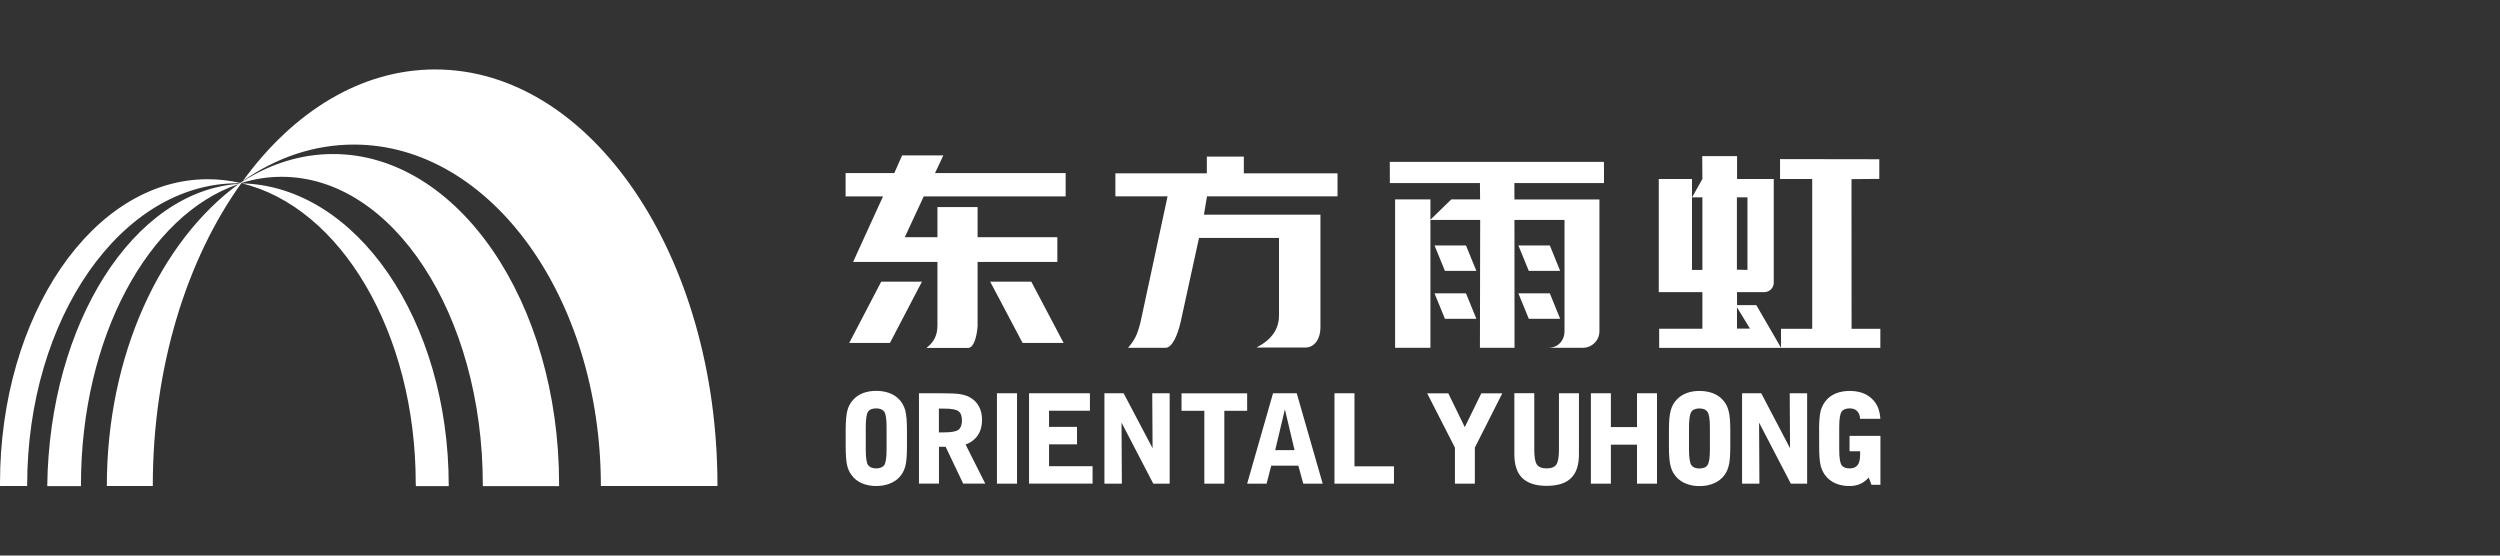
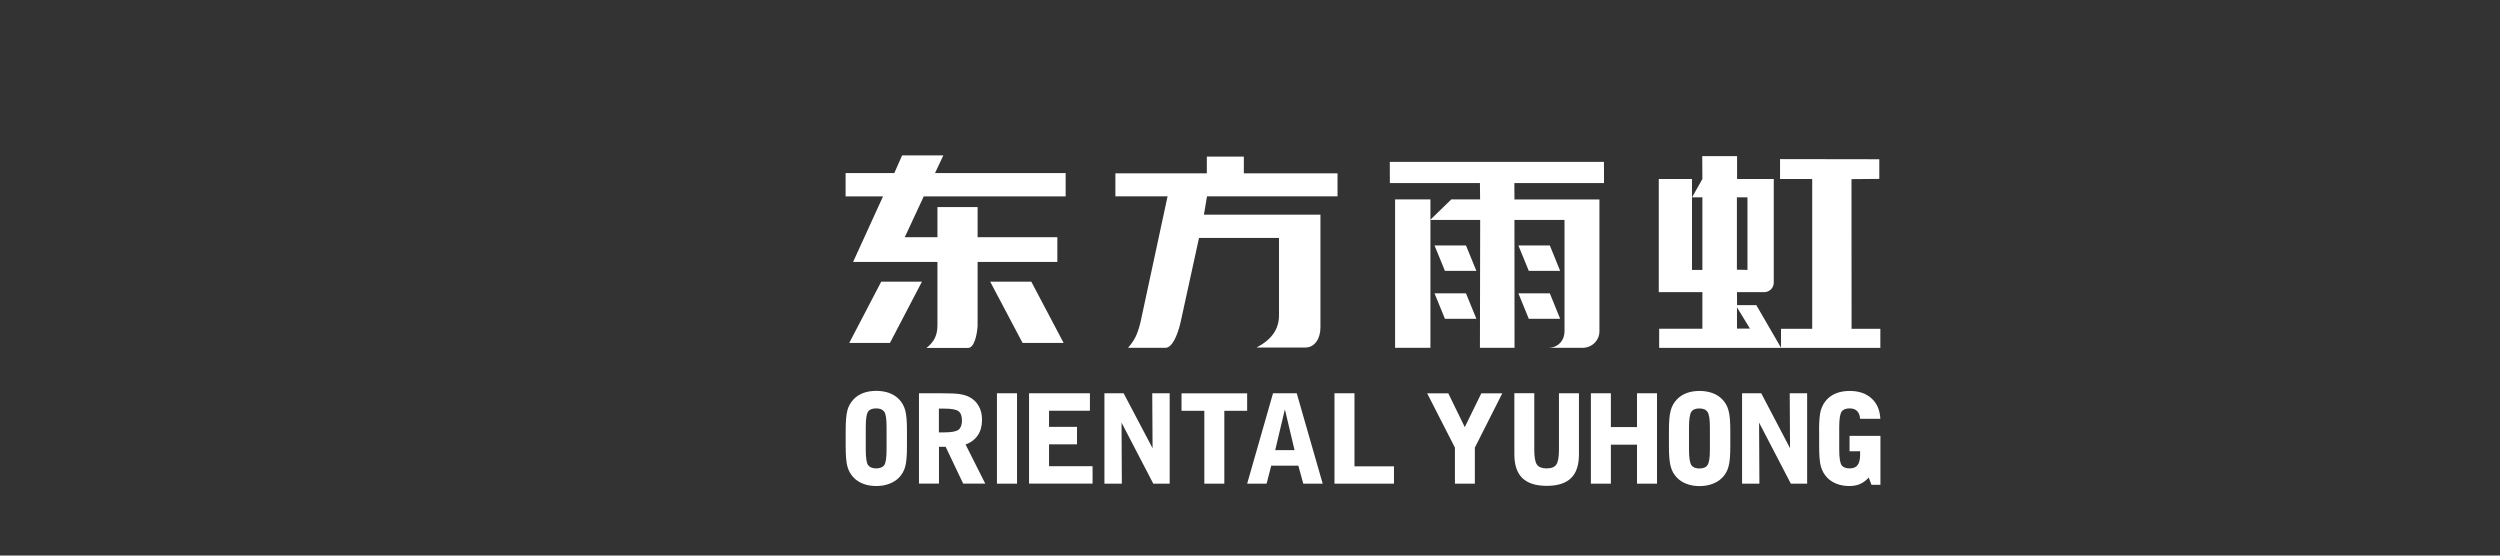
<svg xmlns="http://www.w3.org/2000/svg" width="180" height="40" viewBox="0 0 180 40" fill="none">
  <rect x="0" y="0" width="180" height="40" fill="#333333" stroke="none" />
  <path fill-rule="evenodd" clip-rule="evenodd" d="M63.833 32.382C63.833 32.94 63.78 33.3 63.676 33.475C63.565 33.638 63.362 33.725 63.084 33.725C62.805 33.725 62.608 33.638 62.492 33.475C62.387 33.306 62.335 32.94 62.335 32.382V30.741C62.335 30.183 62.387 29.822 62.492 29.654C62.602 29.485 62.799 29.404 63.084 29.404C63.368 29.404 63.56 29.491 63.676 29.654C63.78 29.822 63.833 30.183 63.833 30.741V32.382ZM109.034 13.182H115.49L115.484 11.653H100.065L100.07 13.182H106.555L106.567 14.357H104.494L102.99 15.817V14.357H100.447V25.041H102.99V15.834H106.573L106.555 25.041H109.046L109.04 15.834H112.645V23.861C112.645 24.477 112.233 24.977 111.629 25.03C111.606 25.03 111.531 25.041 111.507 25.041H113.962C114.619 25.041 115.159 24.506 115.159 23.855V14.363H109.04L109.034 13.182ZM109.324 21.121H111.588L112.331 22.953H110.073L109.324 21.121ZM109.324 17.672H111.588L112.331 19.504H110.073L109.324 17.672ZM103.286 21.121H105.55L106.299 22.953H104.035L103.286 21.121ZM103.286 17.672H105.55L106.299 19.504H104.035L103.286 17.672ZM86.892 11.274H89.556V12.479H96.302V14.136H86.904L86.683 15.456H95.072V23.582C95.072 24.326 94.7 25.024 93.969 25.024H90.468C91.565 24.448 92.088 23.704 92.088 22.698V17.131H86.329L85.011 23.163C84.778 24.192 84.378 25.041 83.92 25.041H81.22C81.678 24.495 81.87 24.169 82.114 23.209L84.065 14.136H80.308V12.479H86.892V11.274ZM76.727 12.461V14.142H66.509L65.144 17.079H67.496V14.91H70.387V17.079H76.129V18.859H70.387V23.477C70.346 24.082 70.16 25.053 69.69 25.053H66.7C67.258 24.623 67.496 24.134 67.496 23.413V18.859H61.423L63.577 14.142H60.883V12.461H64.39L64.953 11.187H67.92L67.322 12.461H76.721H76.727ZM66.381 20.278H63.449L61.145 24.692H64.076L66.381 20.278ZM71.293 20.278L73.626 24.692H76.581L74.253 20.278H71.293ZM125.063 23.663V22.128L125.997 23.657H125.063V23.663ZM125.057 14.206H125.817V19.435L125.057 19.417V14.206ZM135.379 23.675H133.313L133.307 12.897L135.309 12.88V11.466L128.163 11.455V12.886H130.479V23.675H128.233V25.036L126.456 21.971H125.069L125.063 21.034H127.054C127.054 21.034 127.089 21.034 127.106 21.028C127.444 20.988 127.71 20.703 127.71 20.354V12.886H125.069V11.24H122.561L122.572 12.886L121.829 14.206H122.572V19.435H121.823V14.206V12.886H119.432V21.034H122.572V23.669H119.46V25.047H135.385V23.669L135.379 23.675ZM71.78 34.824H73.226V28.316H71.78V34.824ZM130.973 30.997C130.973 30.334 131.014 29.846 131.1 29.537C131.194 29.235 131.339 28.967 131.548 28.752C131.739 28.549 131.972 28.403 132.244 28.299C132.523 28.2 132.837 28.147 133.179 28.147C133.835 28.147 134.358 28.328 134.747 28.682C135.141 29.031 135.351 29.526 135.385 30.154H133.928C133.911 29.904 133.835 29.718 133.707 29.59C133.579 29.468 133.405 29.404 133.179 29.404C132.9 29.404 132.703 29.479 132.593 29.642C132.488 29.799 132.424 30.166 132.424 30.741V32.382C132.424 32.957 132.483 33.324 132.593 33.486C132.697 33.644 132.894 33.725 133.179 33.725C133.44 33.725 133.632 33.644 133.742 33.492C133.87 33.33 133.928 33.079 133.928 32.742V32.492H133.167V31.381H135.391V34.906H134.747L134.549 34.382C134.352 34.597 134.143 34.755 133.922 34.848C133.702 34.947 133.446 34.993 133.144 34.993C132.819 34.993 132.523 34.941 132.244 34.836C131.972 34.731 131.745 34.586 131.554 34.388C131.344 34.167 131.199 33.905 131.107 33.603C131.019 33.3 130.979 32.812 130.979 32.143V30.991L130.973 30.997ZM125.429 34.824V28.316H126.81L128.883 32.271L128.86 28.316H130.114V34.824H128.941L126.654 30.427L126.677 34.824H125.429ZM123.112 32.387C123.112 32.946 123.06 33.306 122.944 33.481C122.839 33.644 122.648 33.731 122.358 33.731C122.067 33.731 121.882 33.644 121.771 33.481C121.667 33.312 121.608 32.946 121.608 32.387V30.747C121.608 30.189 121.667 29.828 121.771 29.66C121.876 29.491 122.067 29.409 122.358 29.409C122.648 29.409 122.833 29.497 122.944 29.66C123.054 29.828 123.112 30.189 123.112 30.747V32.387ZM124.447 29.537C124.366 29.235 124.216 28.967 124.001 28.752C123.809 28.549 123.571 28.403 123.292 28.299C123.013 28.2 122.706 28.147 122.363 28.147C122.021 28.147 121.713 28.2 121.446 28.299C121.167 28.403 120.936 28.549 120.744 28.752C120.529 28.967 120.378 29.235 120.297 29.537C120.204 29.846 120.163 30.334 120.163 30.997V32.149C120.163 32.812 120.204 33.3 120.297 33.609C120.378 33.917 120.529 34.173 120.744 34.394C120.936 34.592 121.167 34.743 121.446 34.842C121.719 34.947 122.027 34.999 122.363 34.999C122.7 34.999 123.013 34.947 123.292 34.842C123.571 34.737 123.809 34.592 124.001 34.394C124.216 34.173 124.366 33.917 124.447 33.609C124.541 33.306 124.581 32.818 124.581 32.149V30.997C124.581 30.334 124.541 29.846 124.447 29.537ZM114.544 34.824V28.316H115.983V30.747H117.864V28.316H119.304V34.824H117.864V32.015H115.983V34.824H114.544ZM110.468 28.316V32.382C110.468 32.911 110.532 33.271 110.66 33.452C110.787 33.632 111.02 33.725 111.356 33.725C111.693 33.725 111.92 33.638 112.053 33.452C112.181 33.271 112.245 32.911 112.245 32.382V28.316H113.684V32.713C113.684 33.481 113.499 34.051 113.115 34.423C112.738 34.795 112.146 34.981 111.362 34.981C110.578 34.981 109.998 34.795 109.603 34.417C109.226 34.045 109.034 33.475 109.034 32.707V28.31H110.473L110.468 28.316ZM104.755 34.824V32.23L102.758 28.322H104.279L105.464 30.753L106.654 28.322H108.163L106.189 32.23V34.824H104.749H104.755ZM96.082 34.824V28.316H97.522V33.574H100.366V34.824H96.082ZM91.815 32.411L92.512 29.473L93.208 32.411H91.815ZM93.359 28.316H91.658L89.795 34.824H91.194L91.53 33.527H93.481L93.835 34.824H95.234L93.365 28.316H93.359ZM86.712 34.824V29.578H85.069V28.322H89.795V29.578H88.151V34.824H86.712ZM79.519 34.824V28.316H80.901L82.985 32.271L82.962 28.316H84.216V34.824H83.037L80.75 30.427L80.773 34.824H79.519ZM74.091 34.824V28.316H78.474V29.572H75.531V30.735H77.545V31.992H75.531V33.568H78.665V34.819H74.091V34.824ZM69.011 30.945C68.837 31.067 68.5 31.131 67.995 31.131H67.6V29.421H67.995C68.5 29.421 68.837 29.479 69.011 29.607C69.179 29.729 69.261 29.962 69.261 30.276C69.261 30.59 69.174 30.817 69.011 30.945ZM69.516 32.004C69.899 31.87 70.189 31.649 70.398 31.346C70.602 31.044 70.706 30.677 70.706 30.235C70.706 29.857 70.636 29.532 70.474 29.247C70.323 28.967 70.097 28.746 69.8 28.589C69.615 28.491 69.382 28.421 69.098 28.374C68.819 28.333 68.39 28.316 67.798 28.316H66.166V34.819H67.606V32.172H68.088L69.348 34.819H70.938L69.522 32.004H69.516ZM65.174 29.532C65.087 29.229 64.941 28.962 64.727 28.746C64.535 28.543 64.297 28.397 64.018 28.293C63.74 28.194 63.432 28.142 63.089 28.142C62.747 28.142 62.439 28.194 62.161 28.293C61.888 28.397 61.655 28.543 61.464 28.746C61.255 28.962 61.098 29.229 61.017 29.532C60.93 29.84 60.889 30.328 60.889 30.991V32.143C60.889 32.806 60.93 33.295 61.017 33.603C61.104 33.911 61.255 34.167 61.464 34.388C61.655 34.586 61.888 34.737 62.161 34.836C62.439 34.941 62.747 34.993 63.089 34.993C63.432 34.993 63.74 34.941 64.018 34.836C64.297 34.731 64.535 34.586 64.727 34.388C64.941 34.167 65.087 33.911 65.174 33.603C65.261 33.3 65.301 32.812 65.301 32.143V30.991C65.301 30.328 65.261 29.84 65.174 29.532Z" fill="white" />
-   <path fill-rule="evenodd" clip-rule="evenodd" d="M43.257 34.994H51.657V34.948C51.657 18.406 42.554 5 31.332 5C25.985 5 21.12 8.042 17.492 13.021C19.895 11.351 22.607 10.409 25.48 10.409C35.303 10.409 43.263 21.419 43.263 35M29.933 34.802C29.933 23.926 24.505 14.899 17.405 13.201C25.66 13.399 32.308 23.059 32.308 34.942C32.308 34.965 32.308 34.983 32.308 35H29.939V34.802H29.933ZM5.84 35H3.402C3.547 23.257 9.625 13.742 17.213 13.236H17.225H17.207L17.271 13.195C17.219 13.195 17.167 13.195 17.12 13.195C8.743 13.183 1.956 22.92 1.956 34.93V34.994H0V34.791C0 22.699 6.694 12.904 14.955 12.904C15.75 12.904 16.528 12.992 17.294 13.172L17.324 13.154L17.492 13.038L17.474 13.061C19.466 11.793 21.666 11.09 23.977 11.09C32.969 11.09 40.255 21.733 40.255 34.86V35H34.763V34.901C34.763 22.658 28.279 12.73 20.284 12.73C19.286 12.73 18.322 12.881 17.387 13.172C13.463 18.633 11.001 26.38 11.001 34.965V34.994H7.692C7.692 25.56 11.541 17.377 17.173 13.253C10.682 15.446 5.829 24.304 5.829 34.901V34.994L5.84 35Z" fill="white" />
</svg>